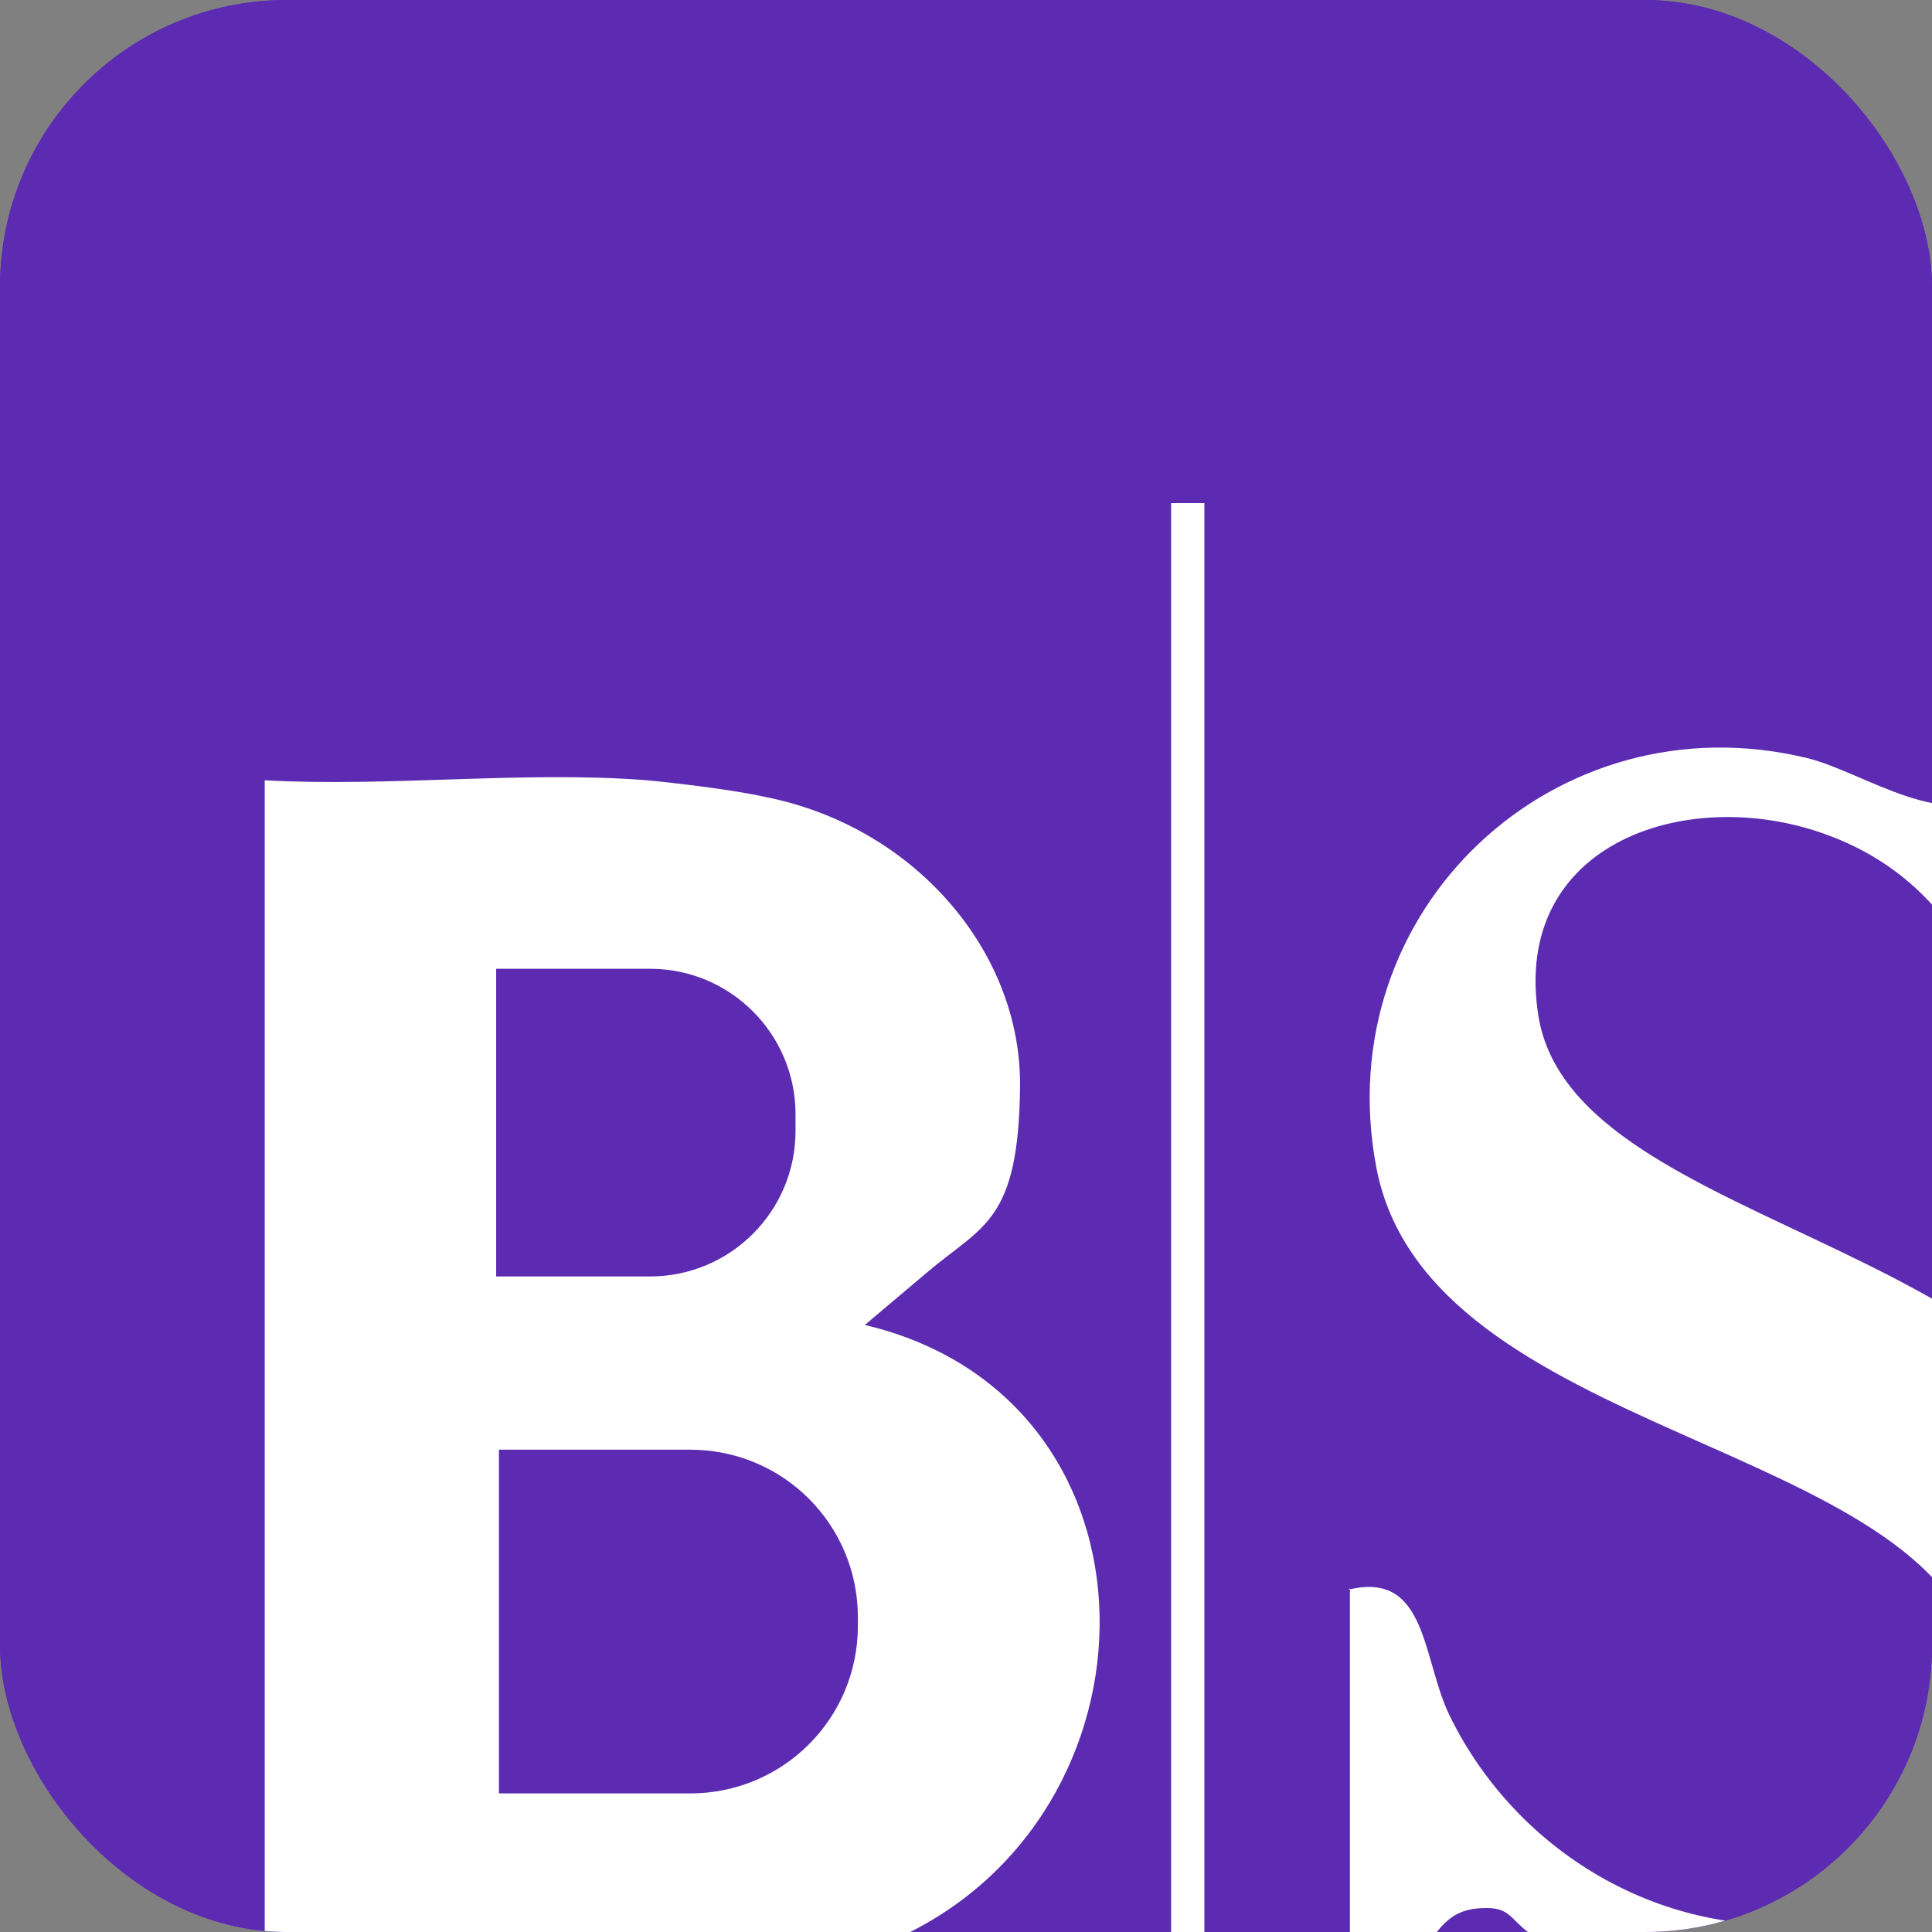
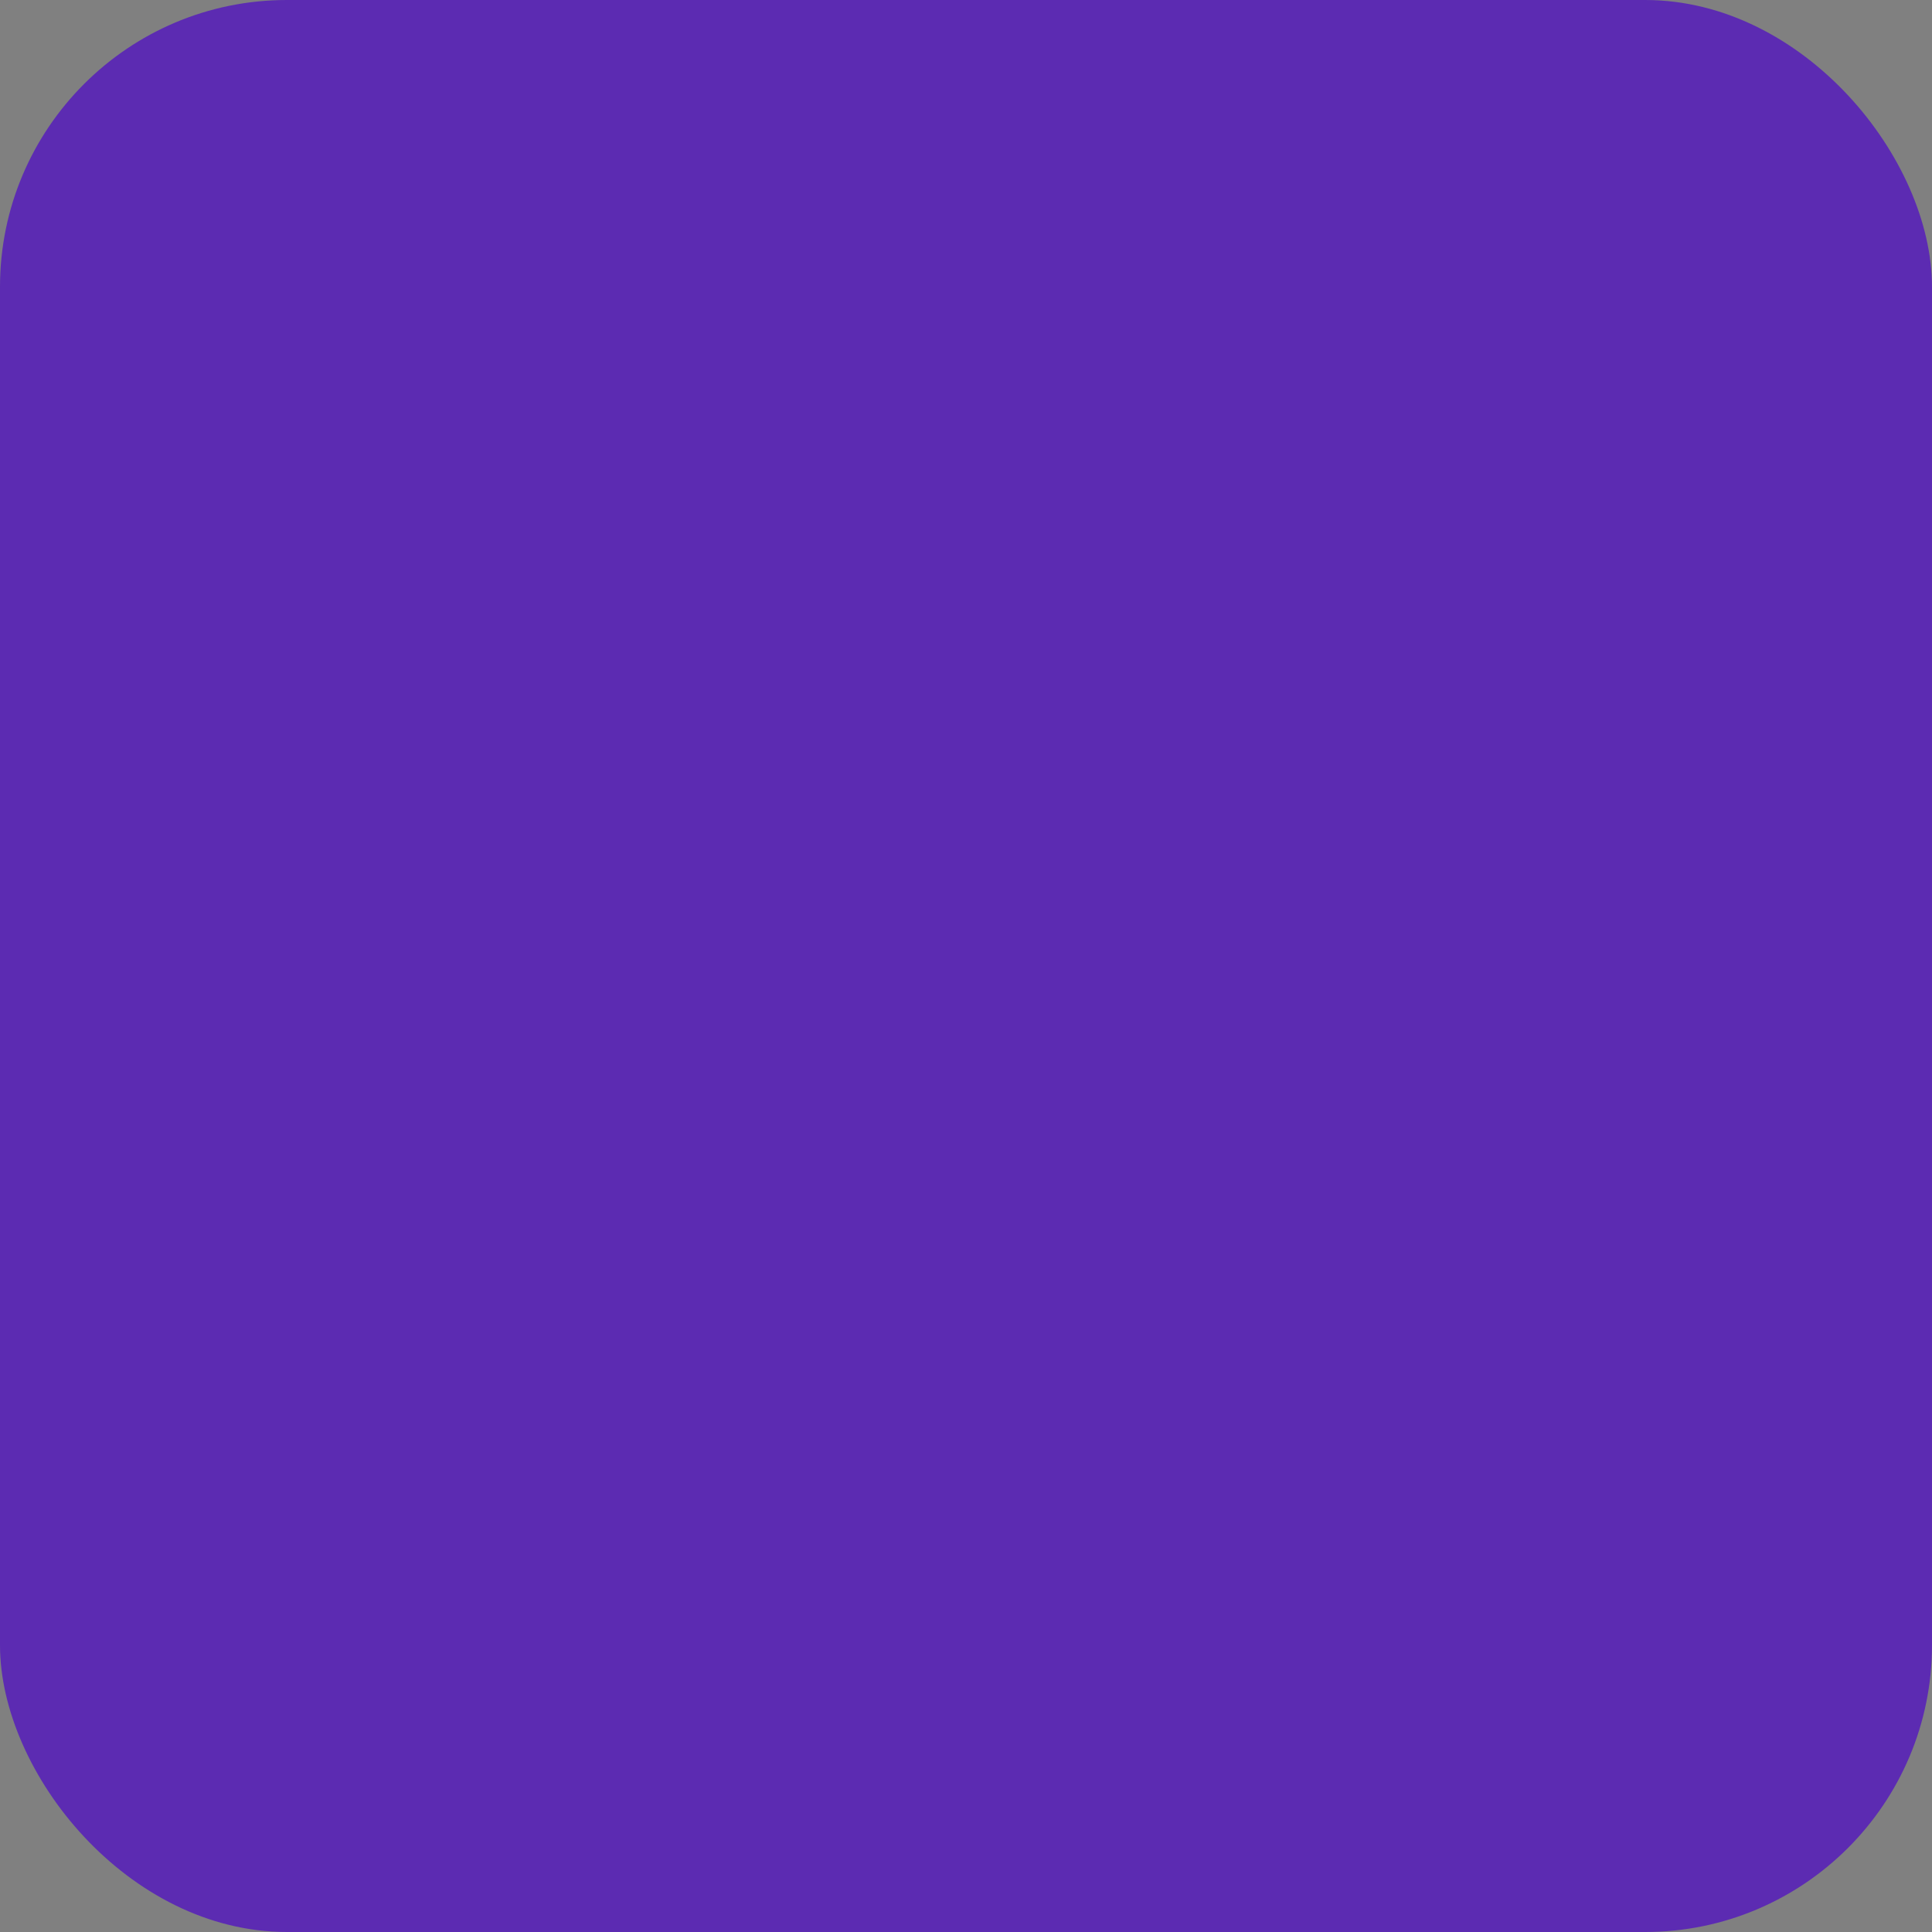
<svg xmlns="http://www.w3.org/2000/svg" id="Capa_1" version="1.1" viewBox="0 0 139.4 139.4">
  <rect x="0" y="0" width="139.4" height="139.4" fill="#808080" stroke="none" />
  <defs>
    <style>
      .st0 {
        fill: none;
      }

      .st1 {
        fill: #fff;
      }

      .st2 {
        fill: #5c2bb2;
      }

      .st3 {
        clip-path: url(#clippath);
      }
    </style>
    <clipPath id="clippath">
-       <rect class="st0" width="139.4" height="139.4" rx="20.7" ry="20.7" />
-     </clipPath>
+       </clipPath>
  </defs>
-   <rect class="st2" width="139.4" height="139.4" rx="20.7" ry="20.7" />
  <rect class="st2" width="139.4" height="139.4" rx="20.7" ry="20.7" />
  <g class="st3">
    <g id="THsdOM">
      <g>
-         <path class="st1" d="M97.3,114.7c5.7-1.4,5.3,5,7.3,9.1,5,10.2,16,16.5,27.5,14.8s12.3-10.6,10.7-18.6c-3.3-16.2-39.8-16.1-43.5-35.8-3.5-18.6,13-33.9,31.1-29.5,4.1,1,10.2,5.6,14.4,2.2s1.6-4.2,5.4-3.2v26.4c-6.5.4-4,.2-5.2-4-2-7.2-5.8-13.1-13-15.8-10-3.8-23,.4-21,13,2.6,16.1,40.6,15.9,43.8,39.5s-12.2,32.8-30.5,30.5-13-6-17.7-5.6-3.3,7.4-9.2,5.7v-28.8Z" />
-         <rect class="st1" x="84.5" y="36.3" width="2.4" height="122.5" />
        <path class="st1" d="M46.7,56.3c2.1.2,6.3.7,8.5,1.2,10.7,2.1,18.5,11.1,18.4,20.9s-2.7,10-6.7,13.4l-4.5,3.8c22.4,5.3,22.1,35.6,2,44.4s-9.7,1.3-12,1.3H19.1V56.3c9,.5,18.7-.7,27.6,0ZM57.4,81.7v-1.3c0-5.8-4.7-10.5-10.5-10.5h-11.1v22.2h11.1c5.8,0,10.5-4.7,10.5-10.5ZM61.9,117.2v-.5c0-6.7-5.4-12.1-12.1-12.1h-13.8s0,24.8,0,24.8h13.8c6.7,0,12.1-5.4,12.1-12.1Z" />
      </g>
    </g>
  </g>
</svg>